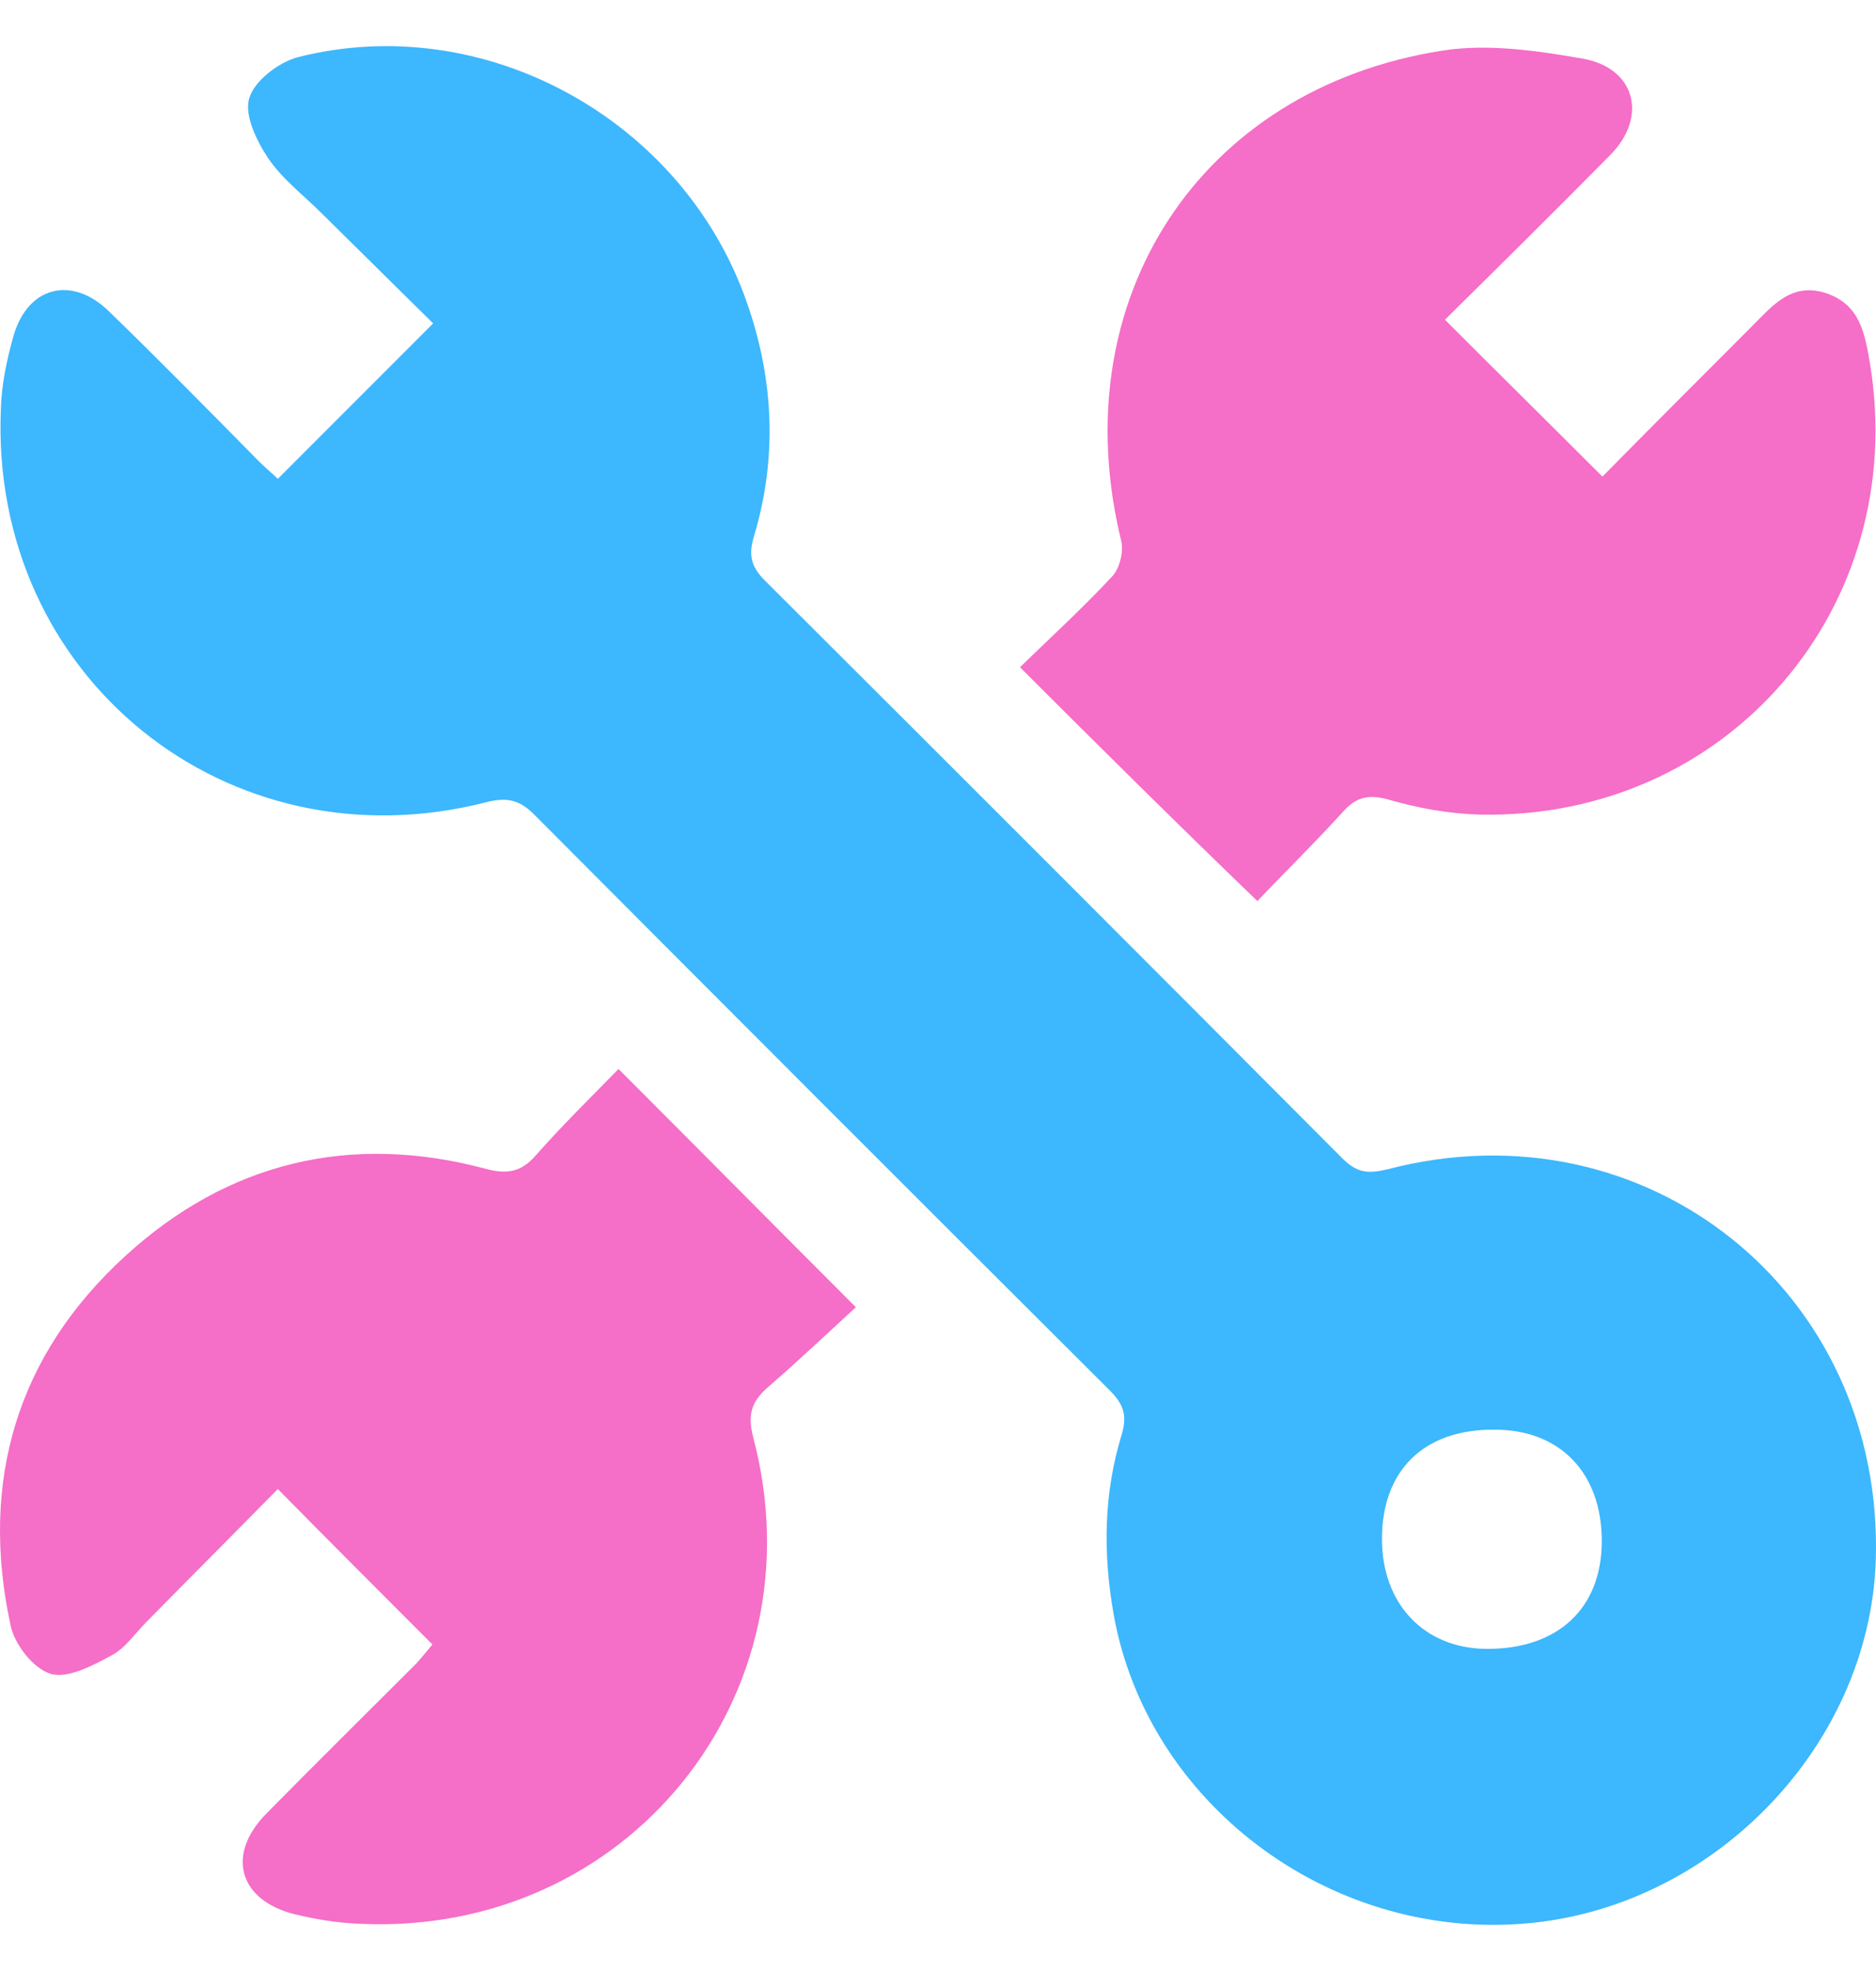
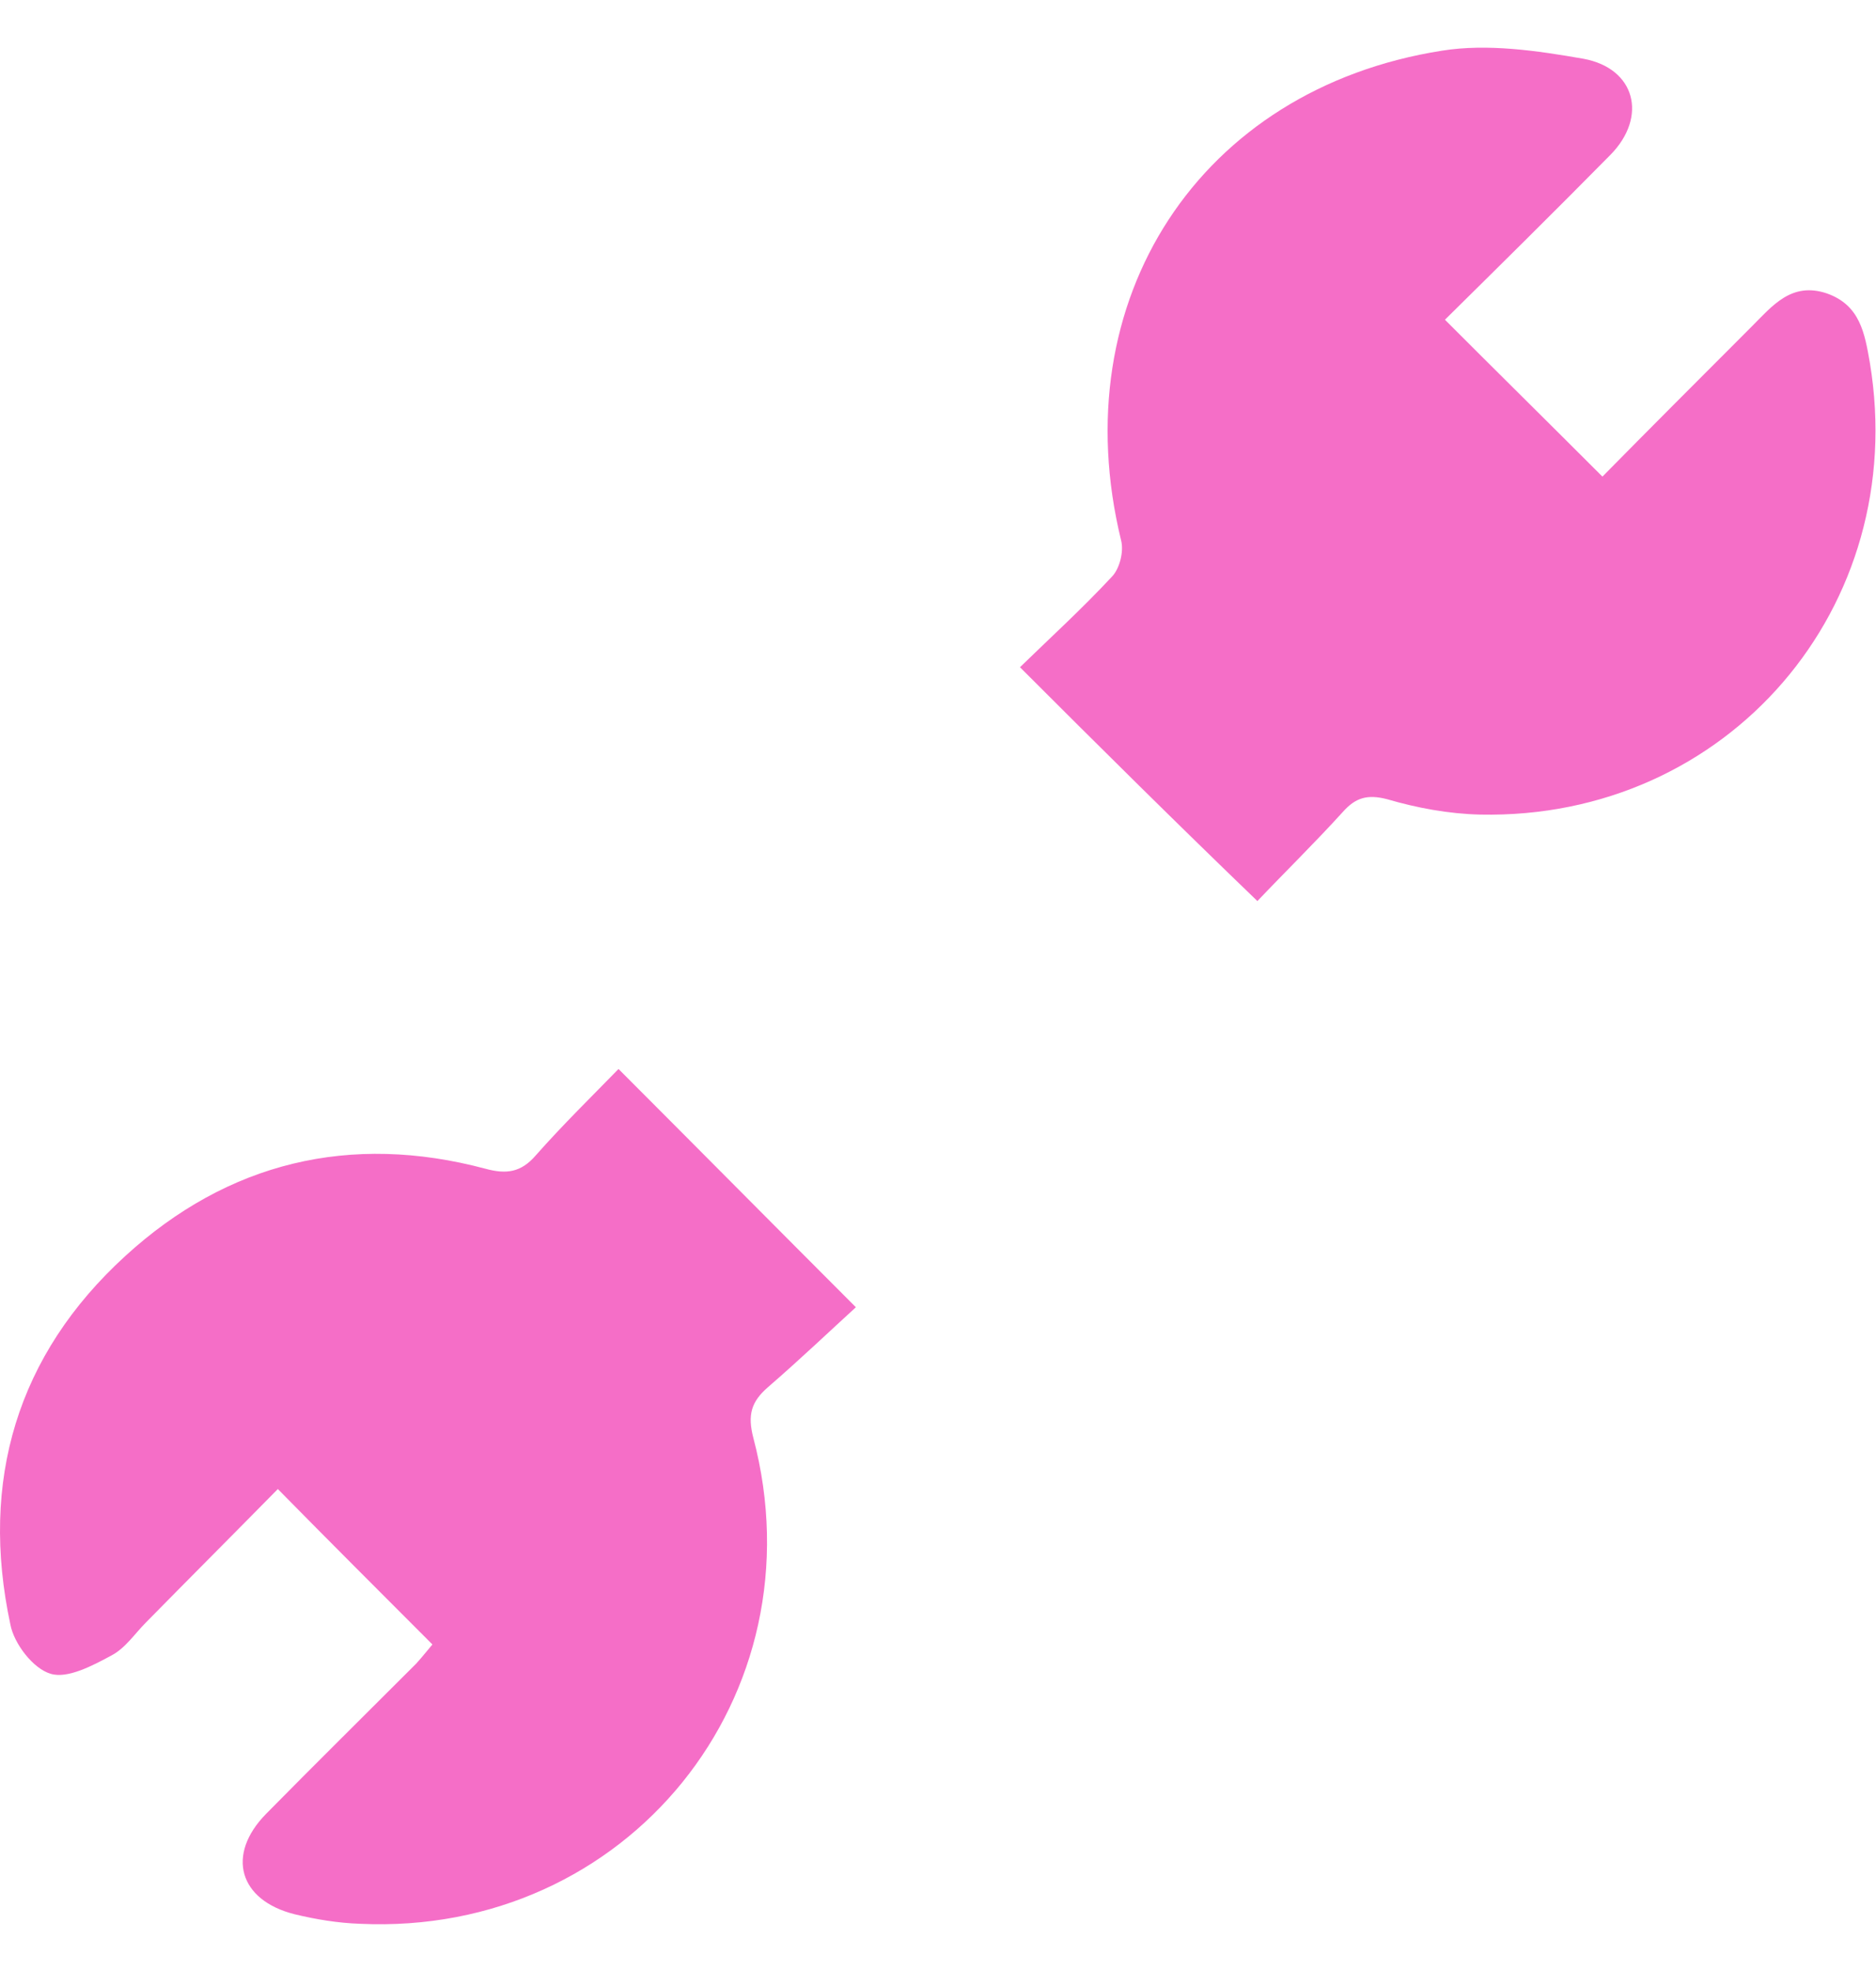
<svg xmlns="http://www.w3.org/2000/svg" width="40" height="42" viewBox="0 0 40 42" fill="none">
-   <path d="M5.924 10.203C7.017 9.109 8.08 8.047 9.236 6.891C8.47 6.141 7.673 5.345 6.861 4.548C6.47 4.157 6.017 3.814 5.721 3.376C5.471 3.001 5.205 2.454 5.314 2.095C5.424 1.72 5.939 1.33 6.345 1.22C10.329 0.205 14.563 2.548 15.922 6.438C16.5 8.078 16.578 9.75 16.078 11.421C15.953 11.828 16.015 12.078 16.312 12.374C20.421 16.467 24.529 20.576 28.622 24.684C28.935 24.997 29.169 25.012 29.575 24.919C35.105 23.466 40.183 27.543 39.995 33.261C39.855 37.245 36.48 40.697 32.45 40.994C28.294 41.306 24.467 38.401 23.748 34.417C23.514 33.105 23.53 31.824 23.92 30.558C24.045 30.137 23.936 29.902 23.655 29.621C19.562 25.544 15.469 21.451 11.391 17.358C11.079 17.045 10.813 16.983 10.376 17.092C4.861 18.514 -0.231 14.421 0.019 8.703C0.034 8.188 0.144 7.672 0.284 7.172C0.581 6.11 1.518 5.86 2.315 6.626C3.393 7.672 4.455 8.75 5.518 9.828C5.658 9.969 5.814 10.094 5.924 10.203ZM29.466 32.792C29.466 34.183 30.372 35.136 31.715 35.136C33.231 35.136 34.153 34.261 34.153 32.839C34.153 31.386 33.262 30.465 31.872 30.465C30.356 30.449 29.466 31.339 29.466 32.792Z" fill="#3DB7FD" />
  <path d="M21.748 14.218C22.373 13.609 23.06 12.984 23.701 12.296C23.873 12.125 23.966 11.75 23.904 11.515C22.654 6.391 25.575 1.892 30.746 1.08C31.715 0.924 32.777 1.08 33.761 1.252C34.87 1.455 35.136 2.486 34.339 3.298C33.152 4.501 31.949 5.688 30.809 6.813C31.933 7.938 33.011 9 34.167 10.156C35.152 9.156 36.245 8.063 37.354 6.954C37.792 6.516 38.198 6.001 38.948 6.251C39.666 6.501 39.76 7.11 39.87 7.735C40.729 12.937 36.839 17.467 31.559 17.358C30.887 17.342 30.215 17.217 29.575 17.03C29.153 16.921 28.903 16.999 28.637 17.296C28.028 17.967 27.372 18.608 26.81 19.201C25.107 17.561 23.466 15.936 21.748 14.218Z" fill="#F56EC7" />
  <path d="M9.22 35.042C8.095 33.917 7.048 32.871 5.924 31.73C5.002 32.667 4.049 33.62 3.112 34.573C2.877 34.808 2.674 35.12 2.377 35.276C1.971 35.495 1.44 35.776 1.081 35.667C0.706 35.558 0.3 35.026 0.222 34.62C-0.435 31.558 0.362 28.871 2.674 26.762C4.861 24.763 7.47 24.138 10.345 24.903C10.798 25.028 11.11 24.982 11.422 24.622C12.001 23.966 12.641 23.341 13.188 22.779C14.859 24.45 16.484 26.091 18.249 27.856C17.718 28.34 17.062 28.965 16.375 29.559C16.015 29.871 15.937 30.152 16.062 30.637C17.515 36.136 13.375 41.26 7.673 40.994C7.205 40.978 6.736 40.9 6.283 40.791C5.096 40.494 4.814 39.526 5.674 38.651C6.736 37.573 7.814 36.511 8.876 35.448C9.017 35.292 9.126 35.151 9.22 35.042Z" fill="#F56EC7" />
</svg>